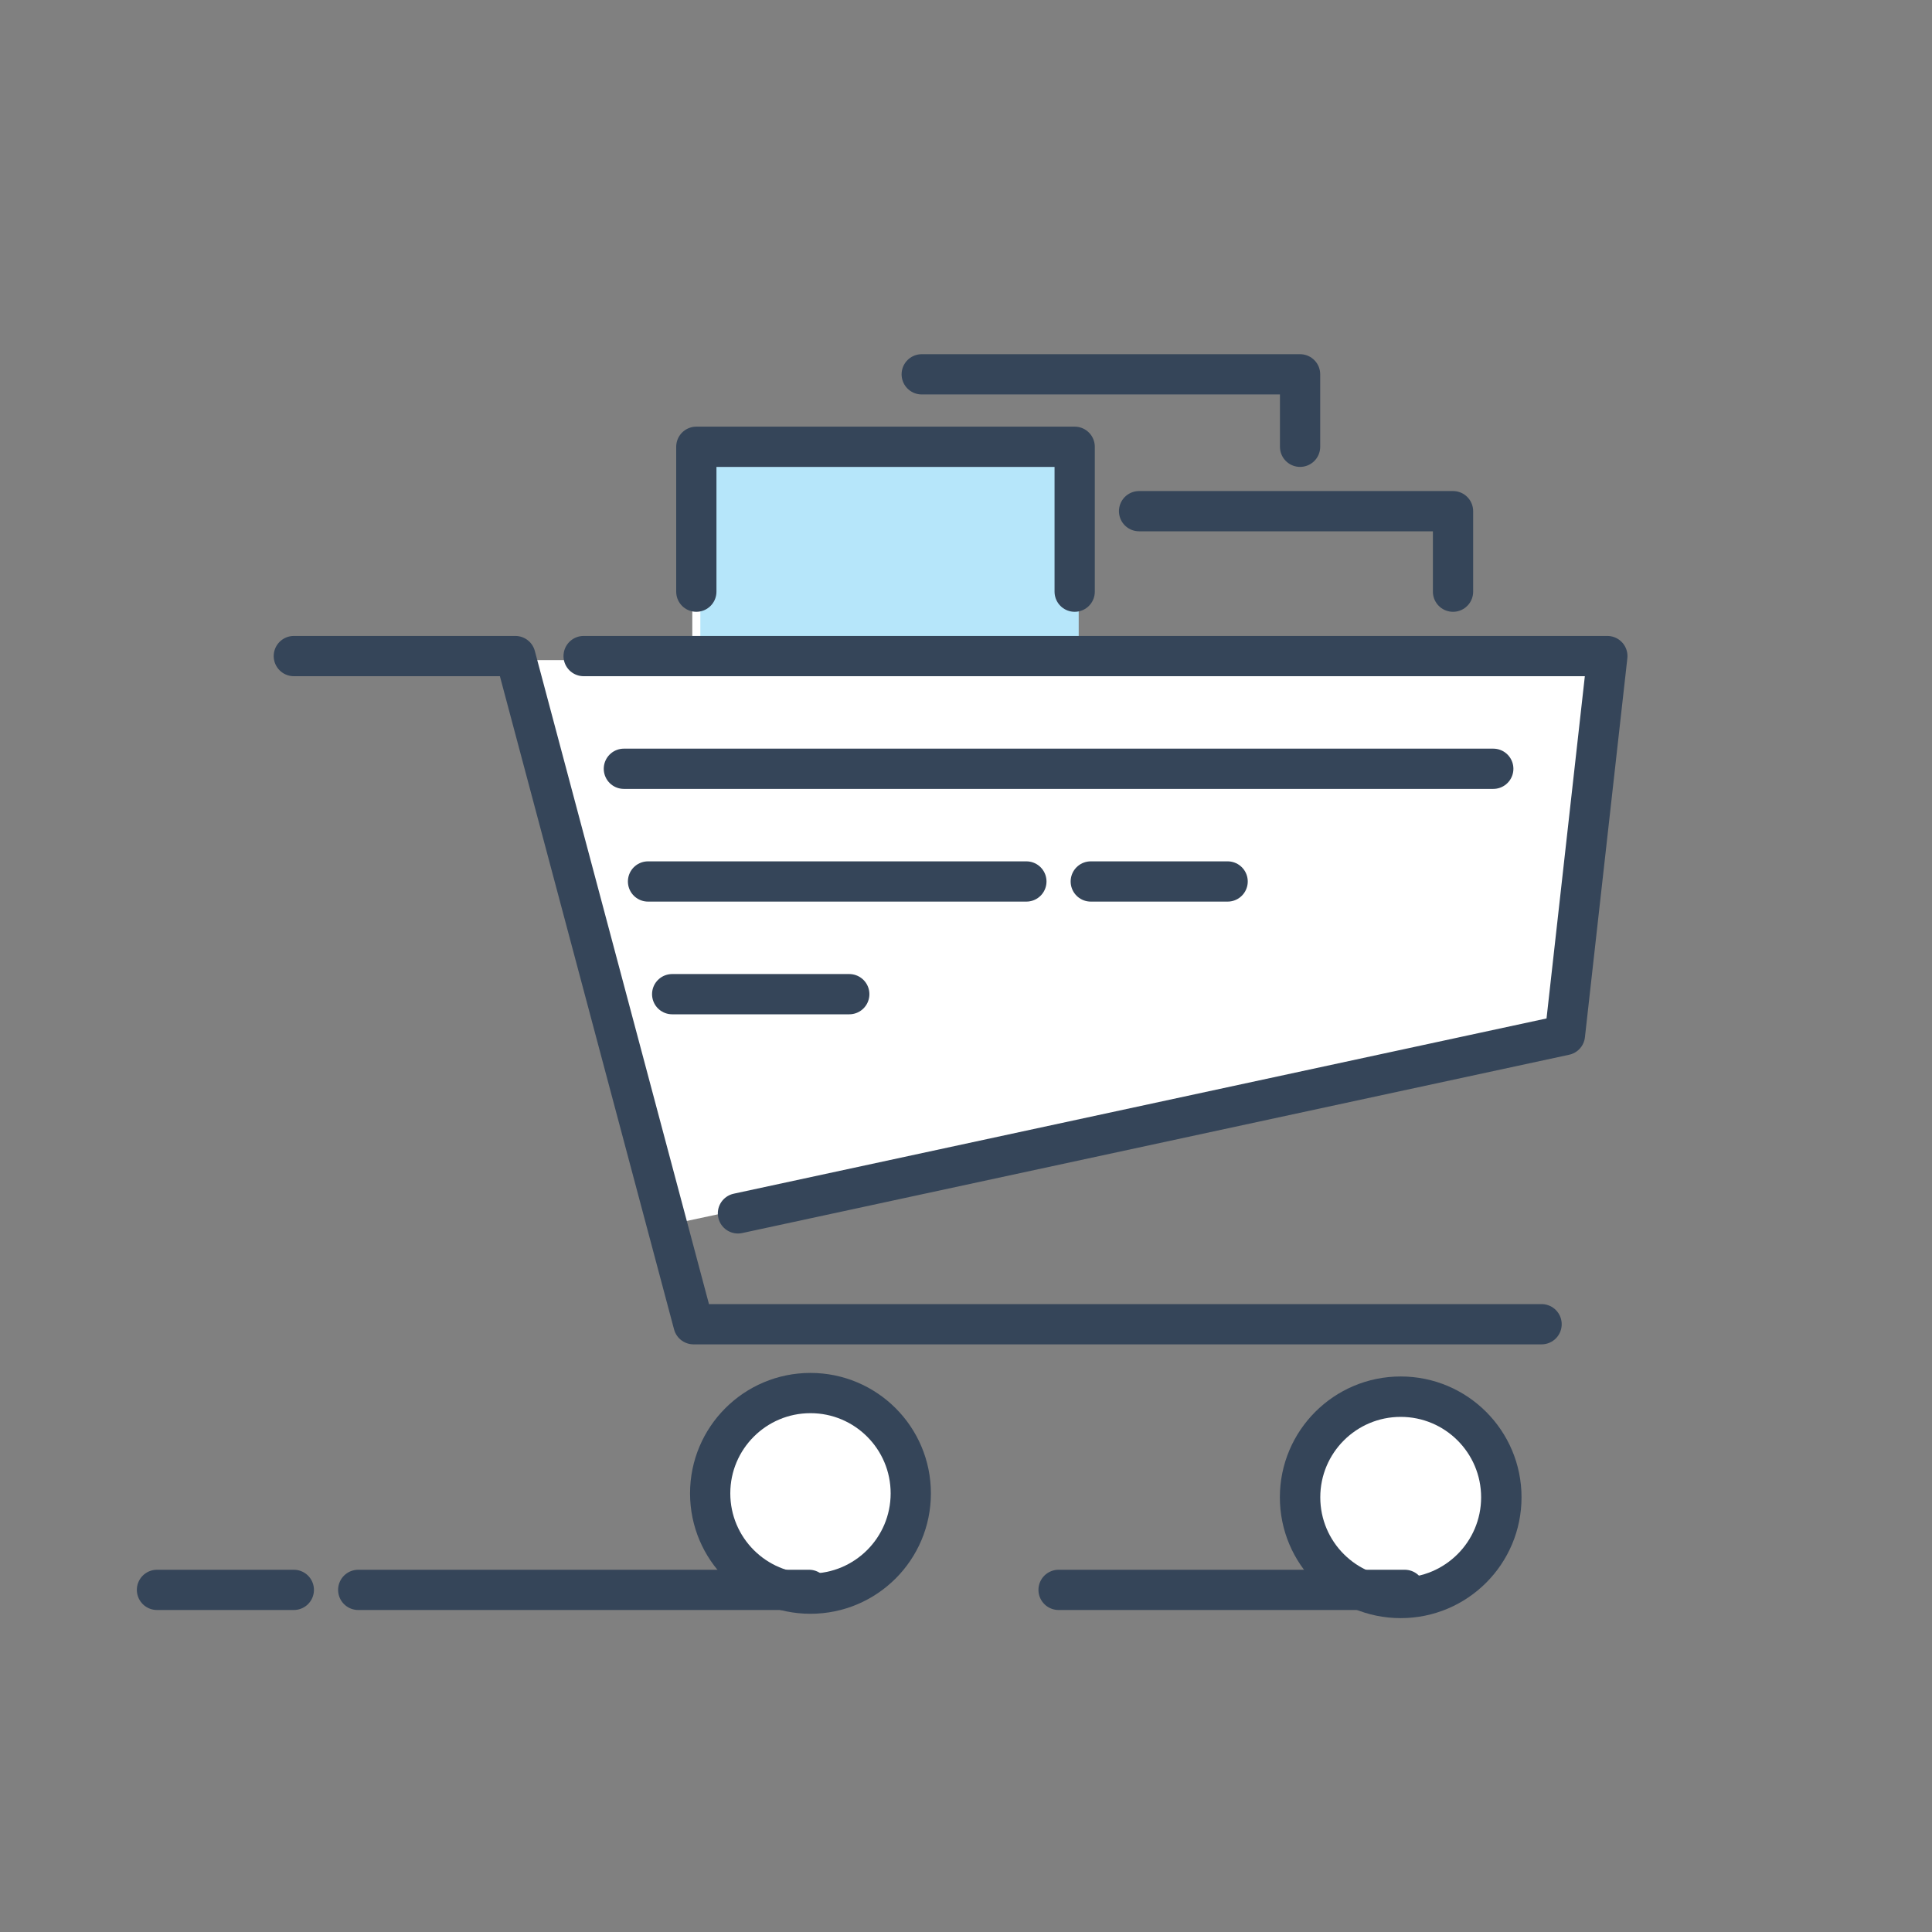
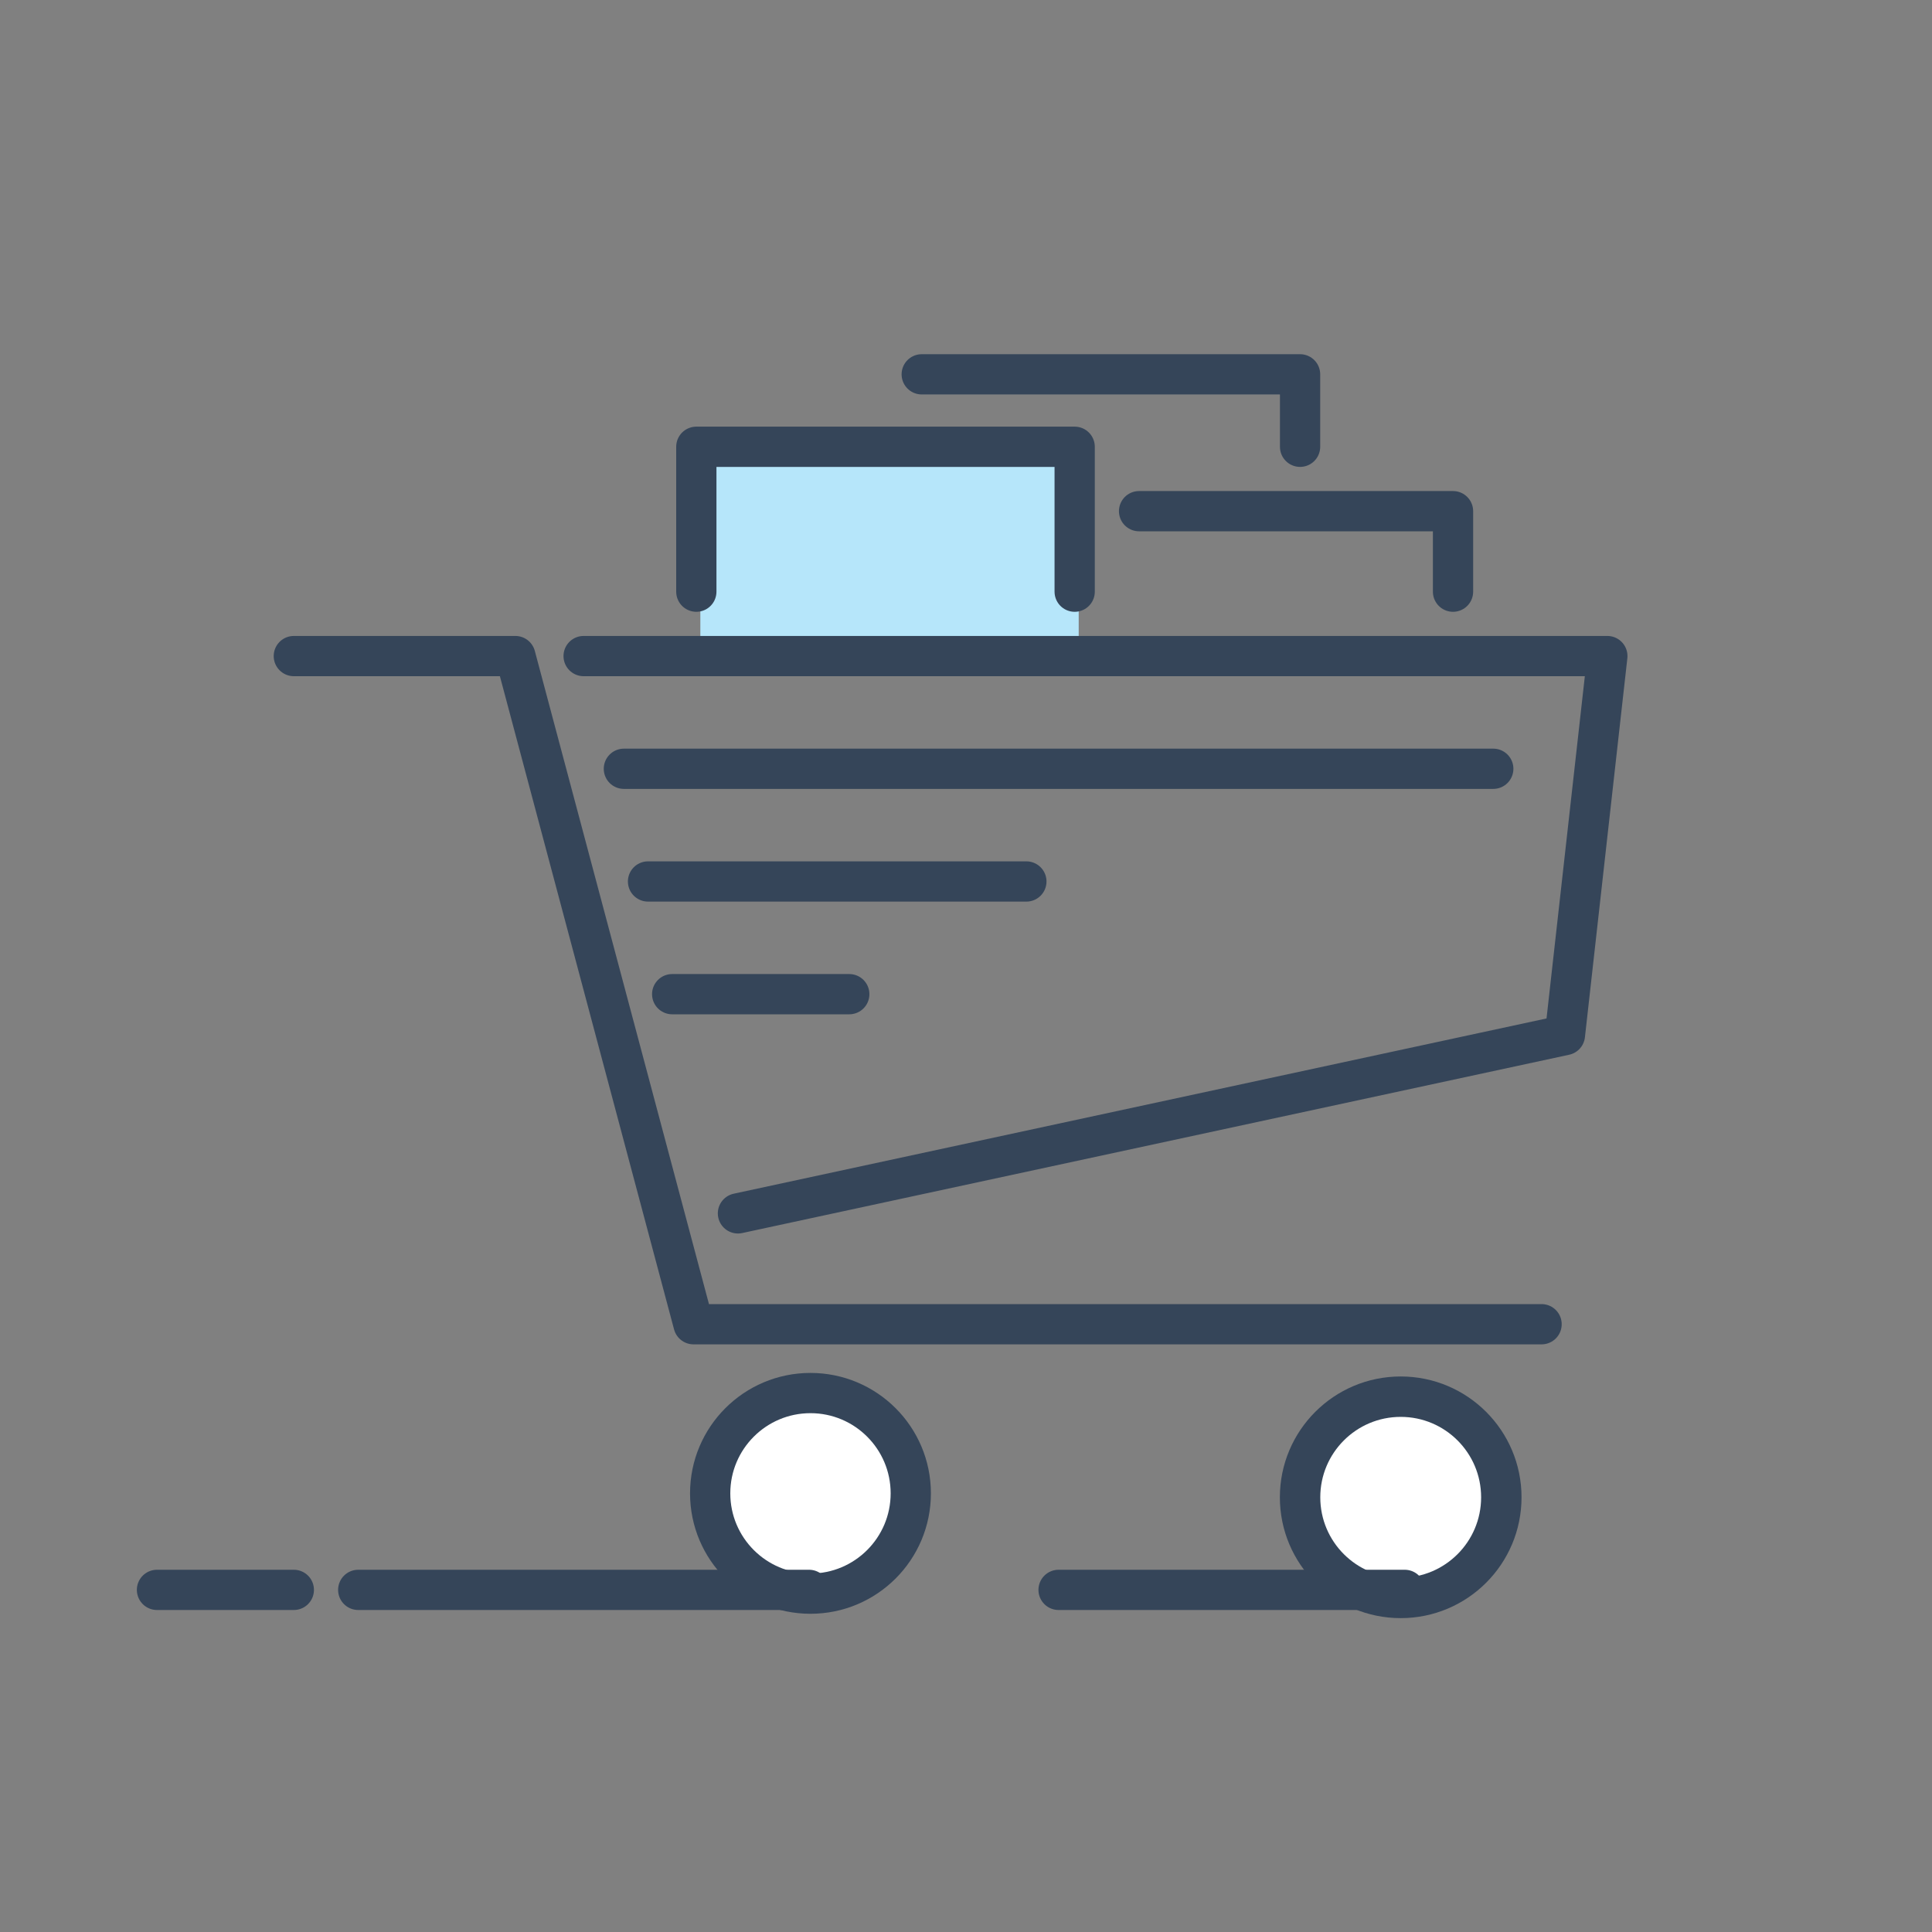
<svg xmlns="http://www.w3.org/2000/svg" id="_レイヤー_2" data-name="レイヤー 2" viewBox="0 0 240 240">
  <rect x="0" y="0" width="240" height="240" fill="#808080" stroke="none" />
  <defs>
    <style>
      .cls-1 {
        fill: #fff;
      }

      .cls-2 {
        stroke-width: 5.02px;
      }

      .cls-2, .cls-3, .cls-4 {
        fill: none;
      }

      .cls-2, .cls-4 {
        stroke: #354559;
        stroke-linecap: round;
        stroke-linejoin: round;
      }

      .cls-5 {
        fill: #b6e6fa;
      }

      .cls-4 {
        stroke-width: 5px;
      }
    </style>
  </defs>
  <g id="_レイヤー_1-2" data-name="レイヤー 1">
    <g>
      <g>
-         <polygon class="cls-1" points="133 82 133 56 86 56 86 82 63.53 82 82.88 152.19 193.74 128.53 199 82 133 82" />
        <path class="cls-1" d="m87.95,185.71c0,6.88,5.58,12.46,12.46,12.46s12.46-5.58,12.46-12.46-5.58-12.46-12.46-12.46-12.46,5.58-12.46,12.46Z" />
        <circle class="cls-1" cx="174.5" cy="185.5" r="12.5" />
      </g>
      <g>
        <polyline class="cls-5" points="87 82 87 56 134 56 134 82 87 82" />
        <g>
          <g>
            <polyline class="cls-4" points="86.5 73.5 86.5 55.5 133.5 55.5 133.5 73.5" />
            <polyline class="cls-4" points="114.5 46.5 161.5 46.5 161.5 55.5" />
            <polyline class="cls-4" points="141.5 63.5 180.5 63.5 180.5 73.5" />
          </g>
          <g>
            <polyline class="cls-4" points="191.5 164.5 86.15 164.5 64.02 81.5 36.5 81.5" />
            <polyline class="cls-4" points="91.67 150.73 194.4 128.58 199.67 81.5 72.5 81.5" />
            <path class="cls-4" d="m88.22,185.51c0,6.88,5.58,12.46,12.46,12.46s12.46-5.58,12.46-12.46-5.58-12.46-12.46-12.46-12.46,5.58-12.46,12.46Z" />
            <line class="cls-4" x1="100.5" y1="197.5" x2="44.5" y2="197.5" />
            <line class="cls-4" x1="36.5" y1="197.5" x2="19.5" y2="197.5" />
            <circle class="cls-2" cx="174" cy="186" r="12.5" />
            <line class="cls-4" x1="174.5" y1="197.5" x2="131.5" y2="197.5" />
            <line class="cls-4" x1="80.5" y1="109.5" x2="127.5" y2="109.5" />
            <line class="cls-4" x1="83.5" y1="123.5" x2="105.5" y2="123.5" />
-             <line class="cls-4" x1="135.5" y1="109.5" x2="152.5" y2="109.5" />
            <line class="cls-4" x1="77.5" y1="95.5" x2="185.5" y2="95.5" />
          </g>
        </g>
      </g>
      <rect class="cls-3" width="240" height="240" />
    </g>
  </g>
</svg>